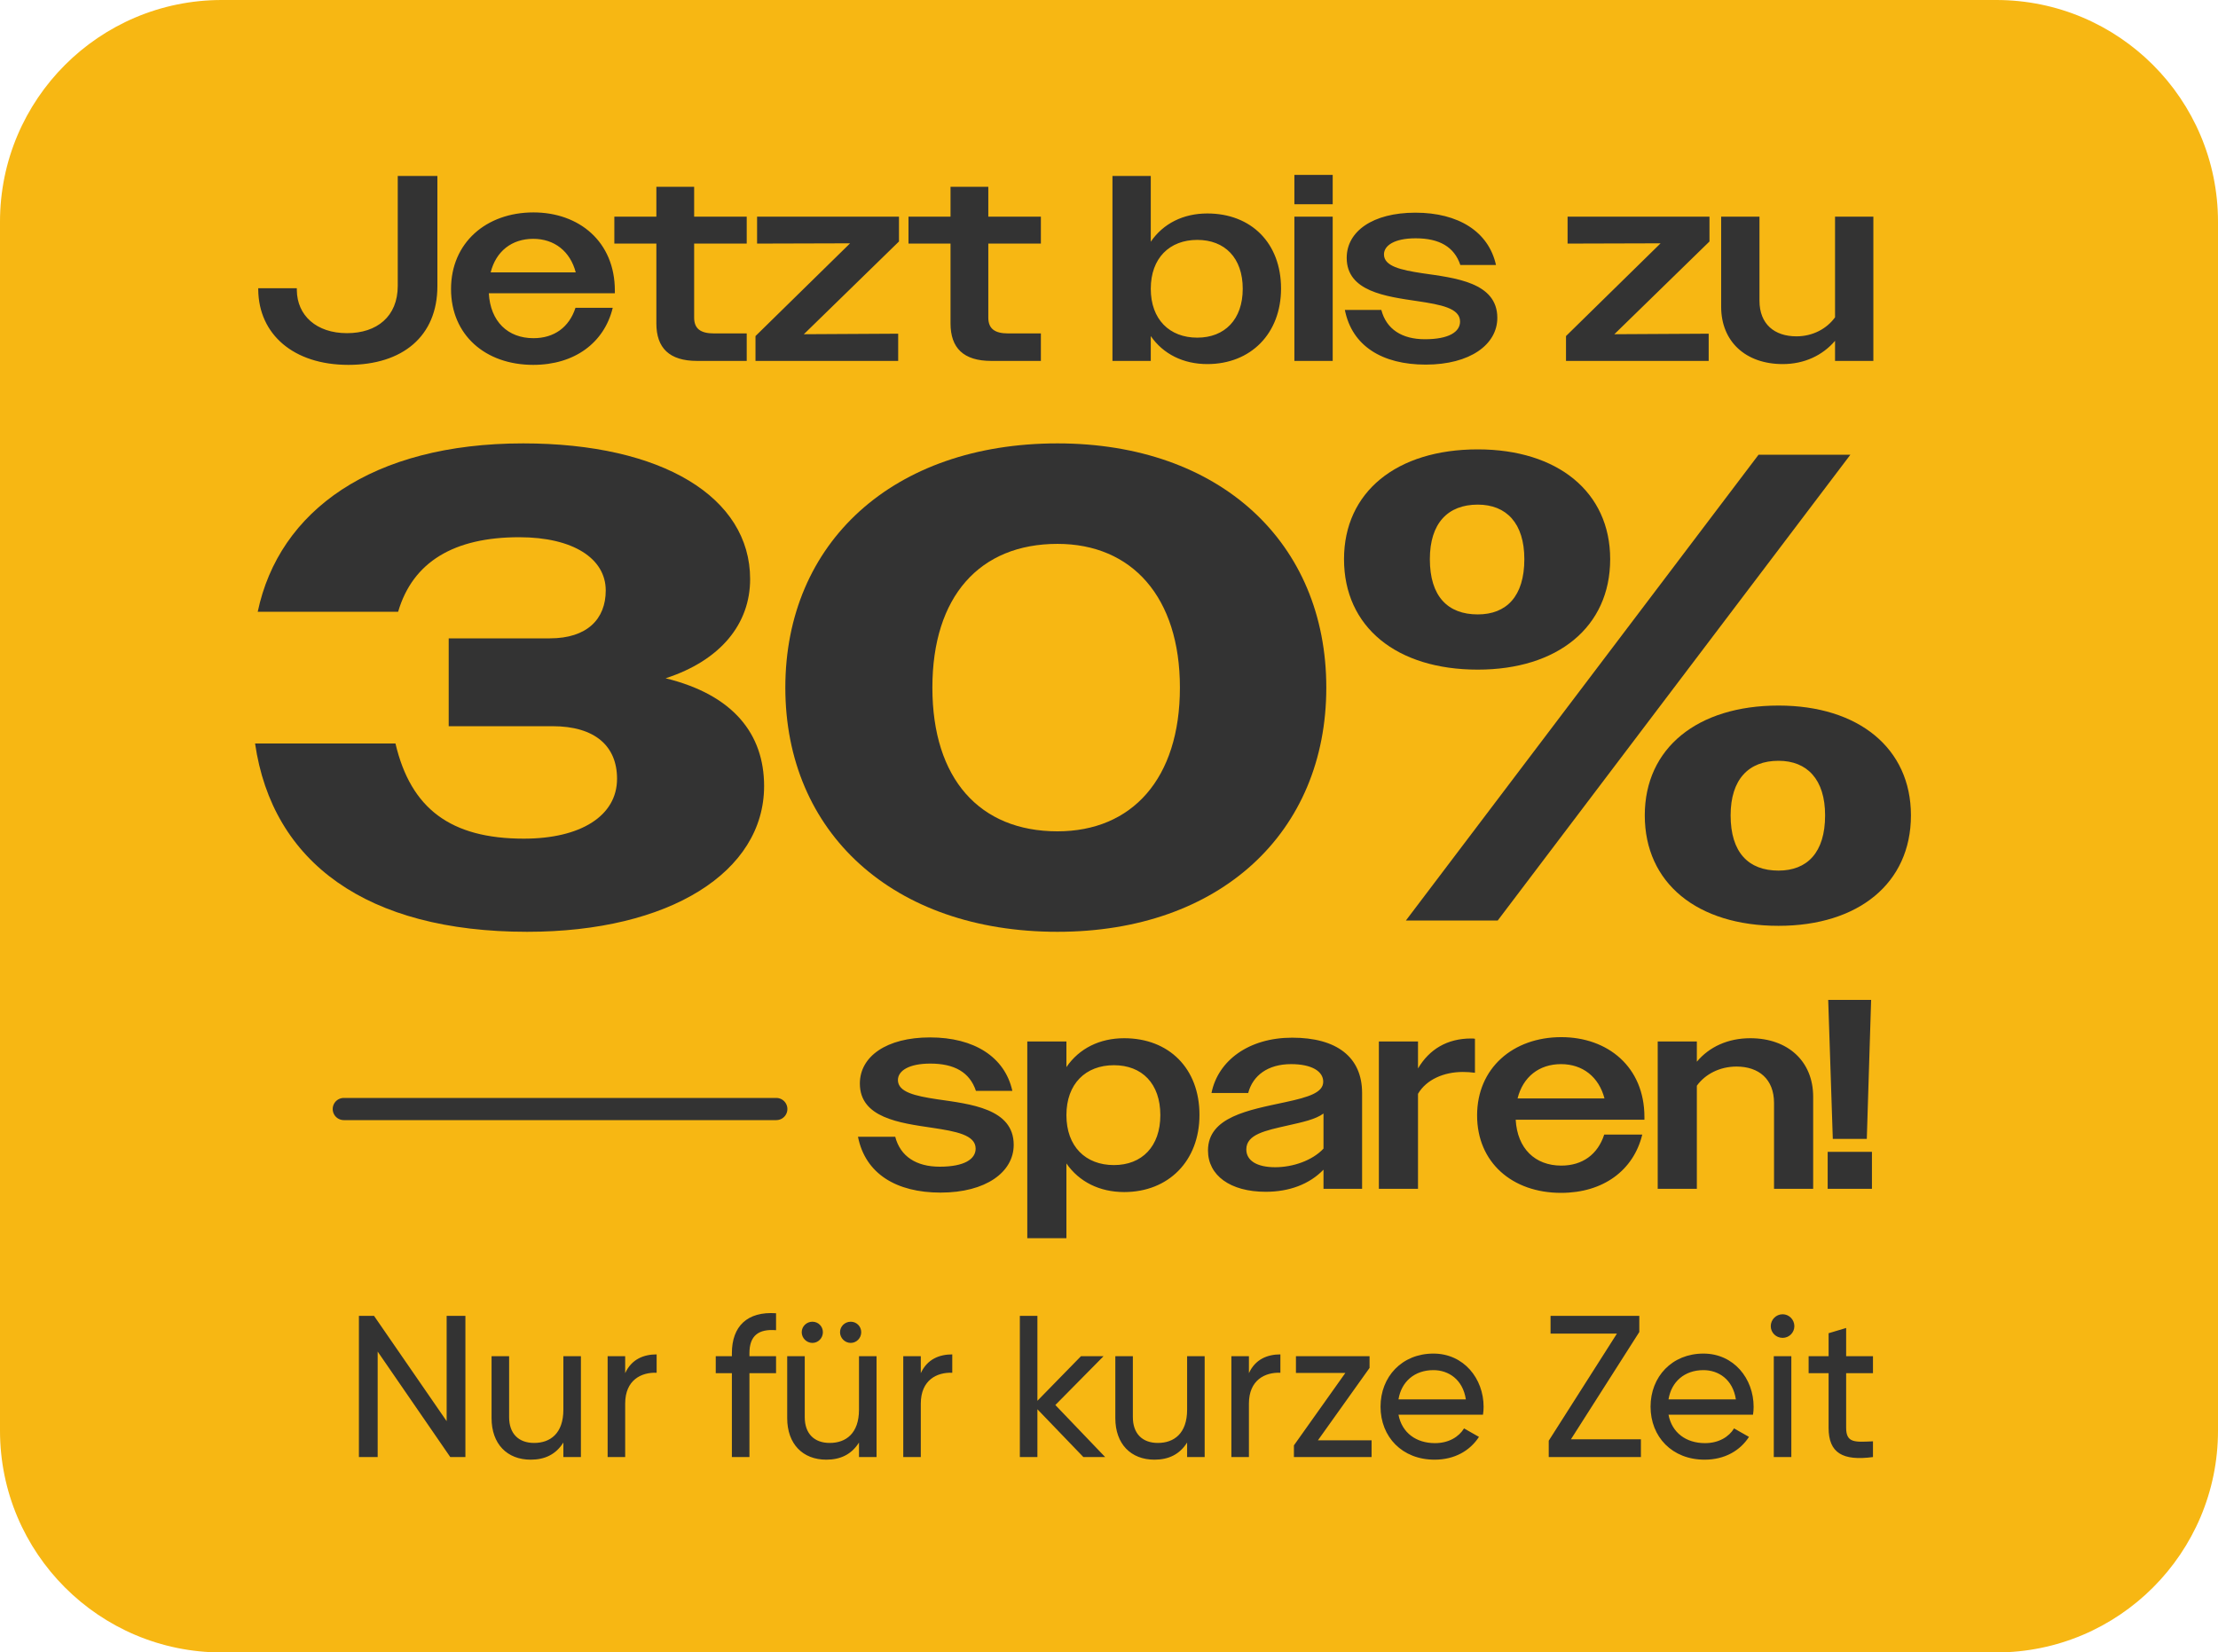
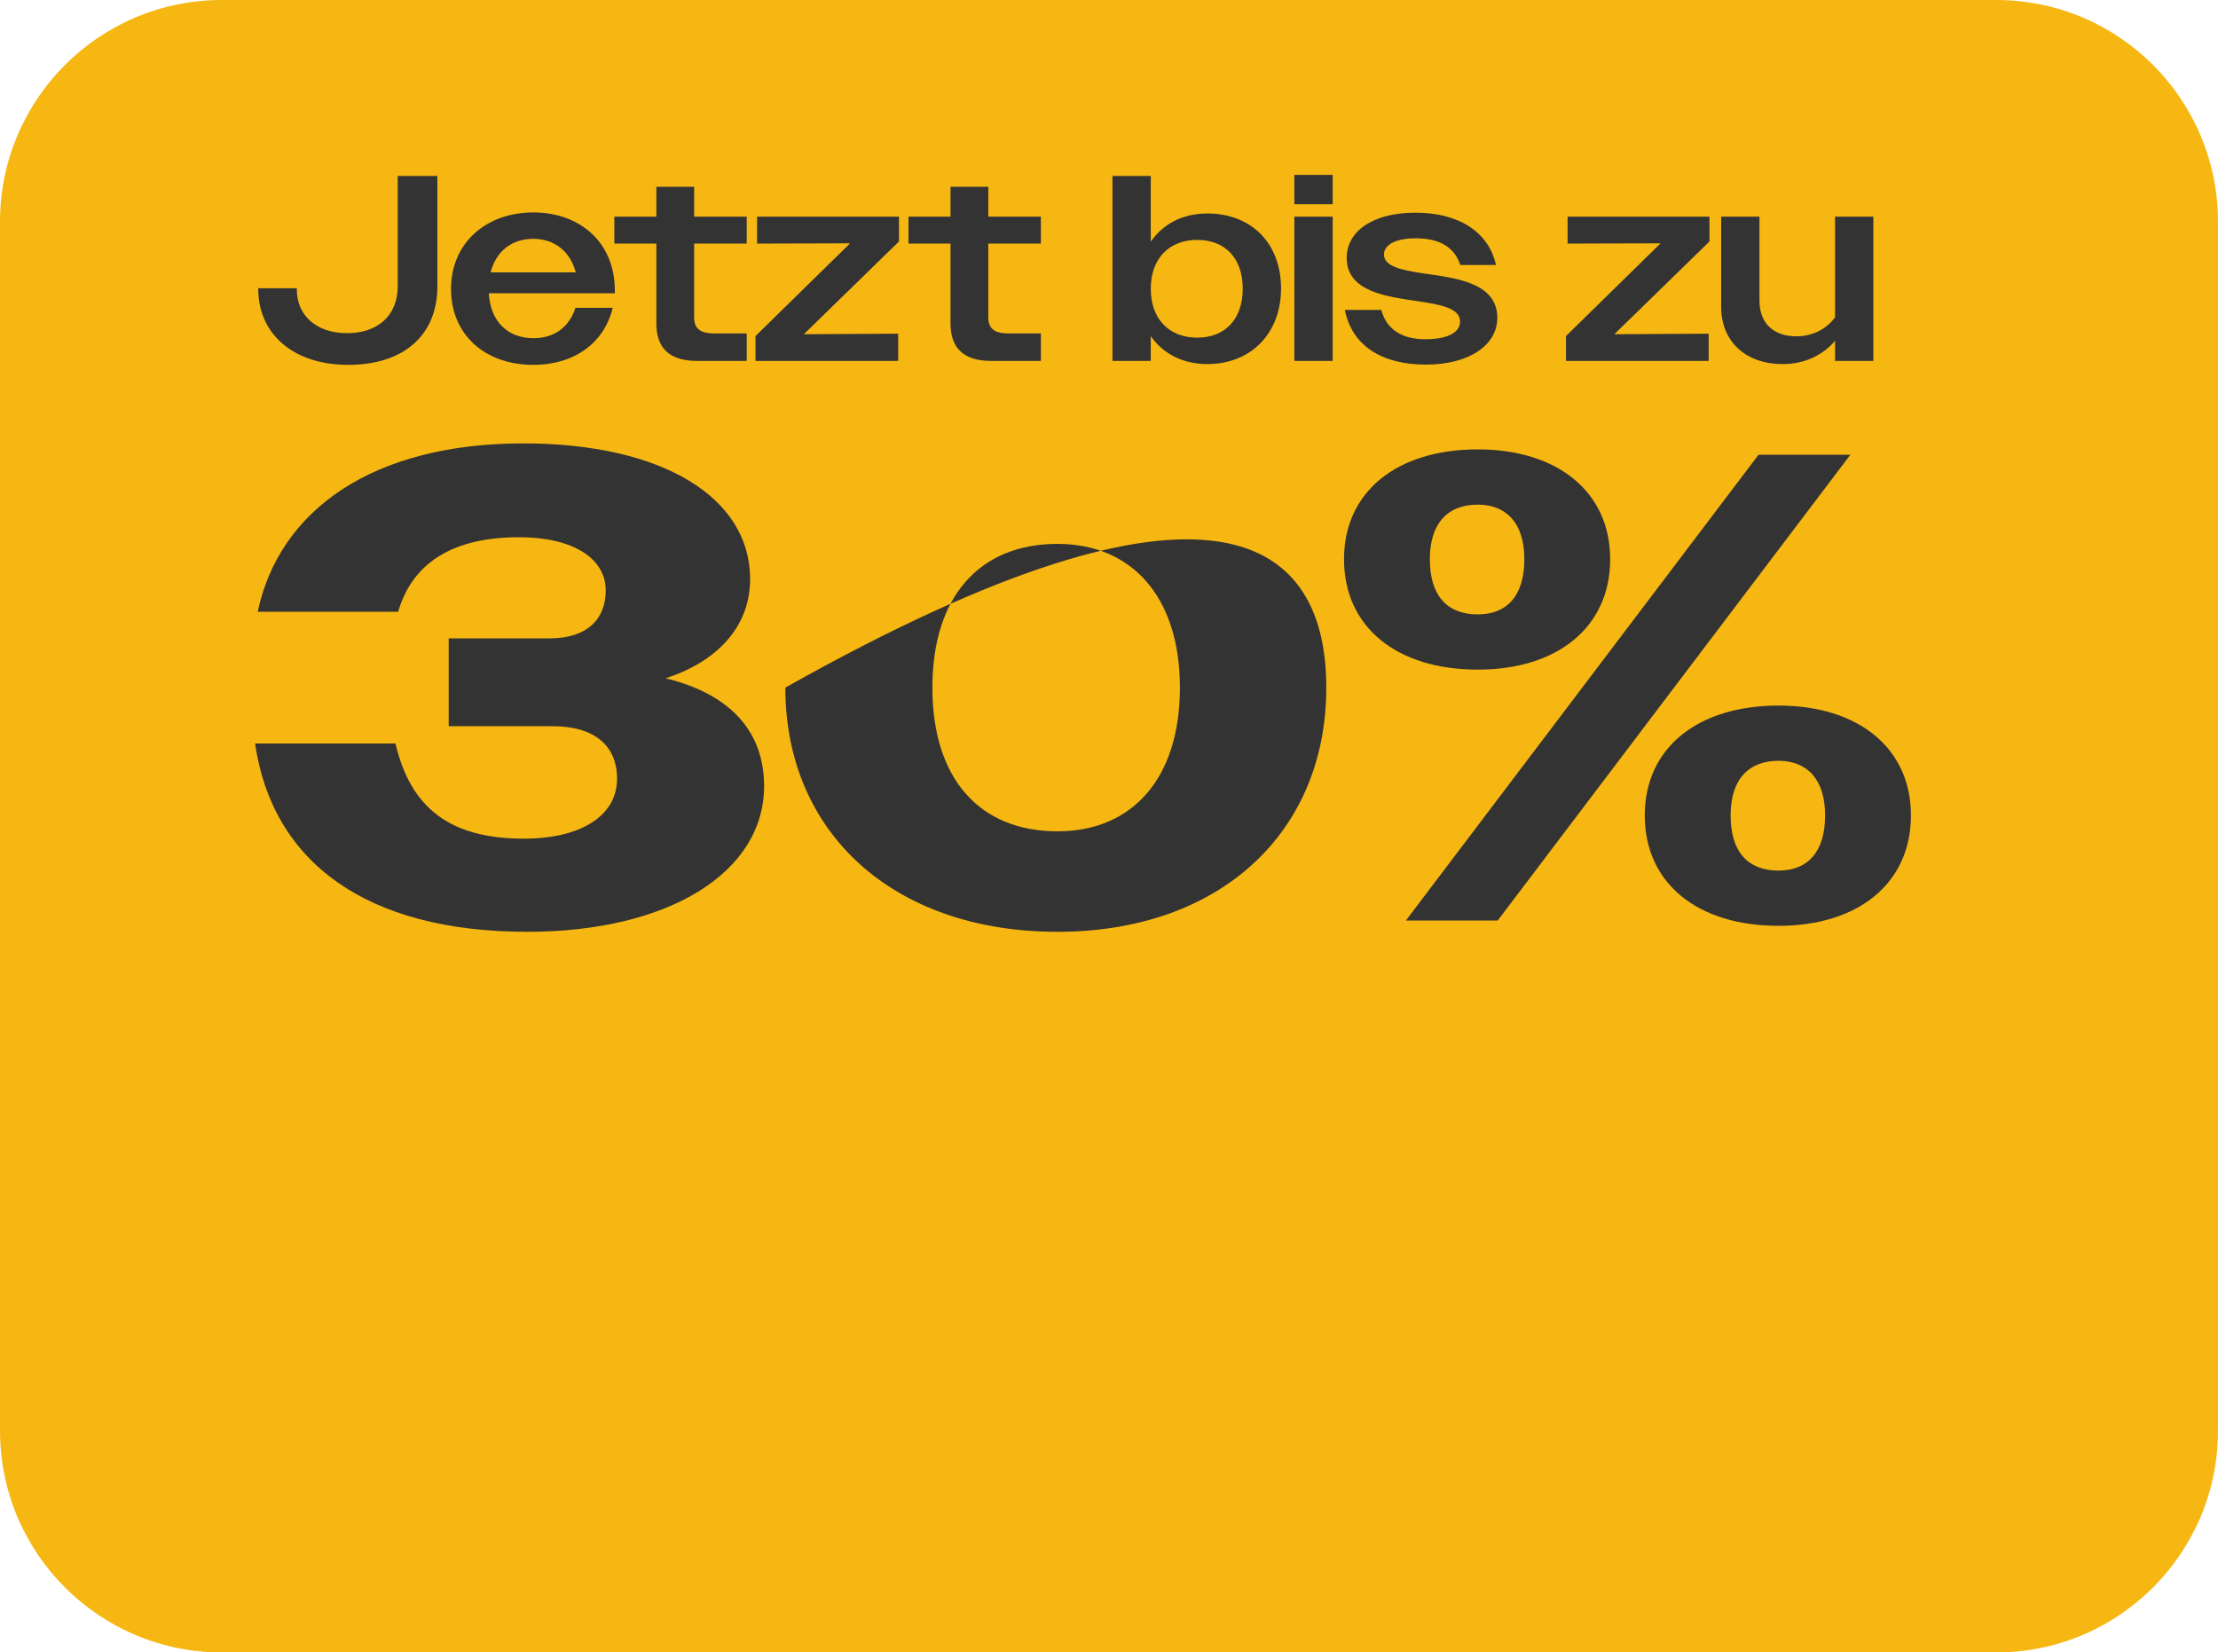
<svg xmlns="http://www.w3.org/2000/svg" width="200" height="149" viewBox="0 0 200 149" fill="none">
  <g clip-path="url(#clip0_7719_843)">
    <path d="M180 0H20C8.954 0 0 8.954 0 20V129C0 140.046 8.954 149 20 149H180C191.046 149 200 140.046 200 129V20C200 8.954 191.046 0 180 0Z" fill="#F7B713" />
-     <path d="M40.275 118.652H41.966V131.382H40.602L34.055 121.871V131.382H32.364V118.652H33.728L40.275 128.145V118.652ZM50.8 122.289H52.382V131.382H50.8V130.072C50.127 131.145 49.127 131.618 47.853 131.618C45.726 131.618 44.325 130.2 44.325 127.872V122.289H45.908V127.781C45.908 129.272 46.762 130.109 48.163 130.109C49.618 130.109 50.8 129.254 50.8 127.108V122.289ZM56.373 123.817C56.955 122.543 58.064 122.125 59.21 122.125V123.78C57.846 123.726 56.373 124.417 56.373 126.563V131.382H54.791V122.289H56.373V123.817ZM69.978 119.943C68.396 119.816 67.578 120.434 67.578 122.016V122.289H69.978V123.817H67.578V131.382H65.995V123.817H64.54V122.289H65.995V122.016C65.995 119.597 67.377 118.233 69.978 118.415V119.943ZM73.256 121.089C72.728 121.089 72.292 120.652 72.292 120.125C72.292 119.597 72.728 119.179 73.256 119.179C73.783 119.179 74.201 119.597 74.201 120.125C74.201 120.652 73.783 121.089 73.256 121.089ZM76.711 121.089C76.184 121.089 75.747 120.652 75.747 120.125C75.747 119.597 76.184 119.179 76.711 119.179C77.239 119.179 77.657 119.597 77.657 120.125C77.657 120.652 77.239 121.089 76.711 121.089ZM77.457 122.289H79.039V131.382H77.457V130.072C76.784 131.145 75.784 131.618 74.511 131.618C72.383 131.618 70.983 130.2 70.983 127.872V122.289H72.565V127.781C72.565 129.272 73.419 130.109 74.82 130.109C76.275 130.109 77.457 129.254 77.457 127.108V122.289ZM83.03 123.817C83.612 122.543 84.721 122.125 85.867 122.125V123.78C84.503 123.726 83.03 124.417 83.03 126.563V131.382H81.448V122.289H83.03V123.817ZM99.654 131.382H97.69L93.544 127.072V131.382H91.961V118.652H93.544V126.308L97.472 122.289H99.508L95.162 126.69L99.654 131.382ZM107.044 122.289H108.626V131.382H107.044V130.072C106.371 131.145 105.371 131.618 104.098 131.618C101.97 131.618 100.57 130.2 100.57 127.872V122.289H102.152V127.781C102.152 129.272 103.007 130.109 104.407 130.109C105.862 130.109 107.044 129.254 107.044 127.108V122.289ZM112.617 123.817C113.199 122.543 114.309 122.125 115.454 122.125V123.78C114.09 123.726 112.617 124.417 112.617 126.563V131.382H111.035V122.289H112.617V123.817ZM118.839 129.872H123.677V131.382H116.675V130.327L121.312 123.798H116.857V122.289H123.495V123.344L118.839 129.872ZM126.104 127.563C126.413 129.2 127.704 130.127 129.395 130.127C130.65 130.127 131.559 129.545 132.014 128.799L133.36 129.563C132.559 130.8 131.177 131.618 129.359 131.618C126.431 131.618 124.485 129.563 124.485 126.835C124.485 124.144 126.413 122.052 129.25 122.052C131.996 122.052 133.778 124.308 133.778 126.854C133.778 127.09 133.76 127.326 133.723 127.563H126.104ZM129.25 123.544C127.54 123.544 126.358 124.598 126.104 126.181H132.178C131.905 124.38 130.614 123.544 129.25 123.544ZM141.653 129.781H147.963V131.382H139.652V129.909L145.799 120.252H139.816V118.652H147.818V120.107L141.653 129.781ZM150.452 127.563C150.761 129.2 152.052 130.127 153.744 130.127C154.998 130.127 155.908 129.545 156.362 128.799L157.708 129.563C156.908 130.8 155.526 131.618 153.707 131.618C150.779 131.618 148.833 129.563 148.833 126.835C148.833 124.144 150.761 122.052 153.598 122.052C156.344 122.052 158.126 124.308 158.126 126.854C158.126 127.09 158.108 127.326 158.072 127.563H150.452ZM153.598 123.544C151.889 123.544 150.707 124.598 150.452 126.181H156.526C156.253 124.38 154.962 123.544 153.598 123.544ZM160.745 120.634C160.145 120.634 159.672 120.161 159.672 119.579C159.672 118.997 160.145 118.506 160.745 118.506C161.327 118.506 161.8 118.997 161.8 119.579C161.8 120.161 161.327 120.634 160.745 120.634ZM159.945 131.382V122.289H161.527V131.382H159.945ZM168.888 123.817H166.469V128.745C166.469 130.127 167.269 130.036 168.888 129.963V131.382C166.16 131.746 164.887 131.018 164.887 128.745V123.817H163.086V122.289H164.887V120.216L166.469 119.743V122.289H168.888V123.817Z" fill="#333333" />
-     <path d="M84.812 107.536C80.821 107.536 78.022 105.833 77.365 102.499H80.723C81.186 104.275 82.622 105.2 84.739 105.2C86.953 105.2 87.975 104.518 87.975 103.569C87.975 102.328 86.175 102.012 84.082 101.695C81.113 101.257 77.535 100.795 77.535 97.704C77.535 95.271 79.92 93.543 83.863 93.543C87.829 93.543 90.604 95.295 91.285 98.361H88C87.44 96.682 86.053 95.903 83.887 95.903C81.94 95.903 80.967 96.561 80.967 97.388C80.967 98.483 82.549 98.824 84.471 99.116C87.489 99.554 91.407 99.943 91.407 103.229C91.407 105.687 88.9 107.536 84.812 107.536ZM92.632 111.649V93.908H96.16V96.22C97.304 94.541 99.153 93.616 101.368 93.616C105.408 93.616 108.158 96.341 108.158 100.527C108.158 104.689 105.359 107.487 101.368 107.487C99.153 107.487 97.304 106.563 96.16 104.908V111.649H92.632ZM100.443 105.054C102.974 105.054 104.629 103.375 104.629 100.552C104.629 97.704 102.974 96.049 100.443 96.049C97.888 96.049 96.16 97.729 96.16 100.552C96.16 103.375 97.888 105.054 100.443 105.054ZM114.134 107.463C110.922 107.463 108.926 105.979 108.926 103.74C108.926 100.698 112.625 100.089 115.886 99.383C118.052 98.921 119.317 98.507 119.317 97.534C119.317 96.609 118.295 95.952 116.421 95.952C114.329 95.952 112.966 96.974 112.552 98.556H109.242C109.826 95.636 112.601 93.567 116.519 93.567C120.51 93.567 122.822 95.295 122.822 98.556V107.195H119.342V105.468C118.076 106.782 116.251 107.463 114.134 107.463ZM112.382 103.642C112.382 104.664 113.355 105.248 114.986 105.248C116.592 105.248 118.344 104.64 119.342 103.569V100.406C118.612 100.941 117.444 101.184 116.154 101.476C114.11 101.939 112.382 102.28 112.382 103.642ZM124.335 107.195V93.908H127.863V96.341C128.885 94.614 130.492 93.64 132.657 93.64C132.803 93.64 132.876 93.64 132.998 93.665V96.731C132.633 96.682 132.268 96.658 131.903 96.658C130.199 96.658 128.618 97.339 127.863 98.629V107.195H124.335ZM140.76 107.56C136.355 107.56 133.192 104.81 133.192 100.576C133.192 96.317 136.428 93.519 140.784 93.519C144.97 93.519 148.28 96.195 148.28 100.722V100.965H136.672C136.818 103.569 138.424 105.102 140.784 105.102C142.683 105.102 144.07 104.105 144.654 102.304H148.085C147.306 105.516 144.581 107.56 140.76 107.56ZM140.76 95.952C138.789 95.952 137.329 97.096 136.842 99.043H144.678C144.167 97.096 142.707 95.952 140.76 95.952ZM149.478 107.195V93.908H153.007V95.733C154.126 94.395 155.806 93.616 157.826 93.616C161.208 93.616 163.496 95.684 163.496 98.897V107.195H159.967V99.457C159.967 97.291 158.58 96.171 156.584 96.171C155.076 96.171 153.761 96.853 153.007 97.899V107.195H149.478ZM165.266 102.693L164.852 90.16H168.722L168.332 102.693H165.266ZM164.804 107.195V103.861H168.795V107.195H164.804Z" fill="#333333" />
    <path d="M31.411 32.9C26.455 32.9 23.334 30.137 23.286 26.134V25.991H26.765V26.158C26.788 28.445 28.528 30.041 31.291 30.041C33.984 30.041 35.866 28.54 35.866 25.776V15.865H39.44V25.8C39.44 30.327 36.295 32.9 31.411 32.9ZM48.08 32.9C43.768 32.9 40.67 30.208 40.67 26.062C40.67 21.893 43.839 19.153 48.104 19.153C52.202 19.153 55.442 21.774 55.442 26.205V26.444H44.077C44.22 28.993 45.793 30.494 48.104 30.494C49.962 30.494 51.321 29.517 51.892 27.754H55.252C54.489 30.899 51.821 32.9 48.08 32.9ZM48.08 21.535C46.15 21.535 44.721 22.655 44.244 24.561H51.916C51.416 22.655 49.986 21.535 48.08 21.535ZM62.854 32.543C60.352 32.543 59.185 31.375 59.185 29.16V21.964H55.396V19.534H59.185V16.842H62.592V19.534H67.333V21.964H62.592V28.636C62.592 29.612 63.14 30.065 64.379 30.065H67.333V32.543H62.854ZM68.124 32.543V30.303L76.654 21.94L68.267 21.964V19.534H81.062V21.774L72.484 30.137L80.99 30.089V32.543H68.124ZM89.379 32.543C86.877 32.543 85.71 31.375 85.71 29.16V21.964H81.921V19.534H85.71V16.842H89.117V19.534H93.858V21.964H89.117V28.636C89.117 29.612 89.665 30.065 90.904 30.065H93.858V32.543H89.379ZM100.312 32.543V15.865H103.767V21.797C104.887 20.154 106.698 19.248 108.866 19.248C112.821 19.248 115.513 21.917 115.513 26.015C115.513 30.089 112.773 32.829 108.866 32.829C106.698 32.829 104.887 31.924 103.767 30.303V32.543H100.312ZM107.961 30.446C110.439 30.446 112.059 28.802 112.059 26.038C112.059 23.251 110.439 21.631 107.961 21.631C105.459 21.631 103.767 23.275 103.767 26.038C103.767 28.802 105.459 30.446 107.961 30.446ZM116.716 18.414V15.77H120.171V18.414H116.716ZM116.716 32.543V19.534H120.171V32.543H116.716ZM128.558 32.877C124.651 32.877 121.911 31.209 121.268 27.945H124.556C125.008 29.684 126.414 30.589 128.487 30.589C130.655 30.589 131.656 29.922 131.656 28.993C131.656 27.778 129.893 27.468 127.844 27.158C124.937 26.73 121.434 26.277 121.434 23.251C121.434 20.868 123.769 19.177 127.629 19.177C131.513 19.177 134.229 20.892 134.896 23.894H131.68C131.132 22.25 129.774 21.488 127.653 21.488C125.747 21.488 124.794 22.131 124.794 22.941C124.794 24.013 126.343 24.347 128.225 24.633C131.179 25.062 135.015 25.443 135.015 28.659C135.015 31.066 132.561 32.877 128.558 32.877ZM141.208 32.543V30.303L149.738 21.94L141.351 21.964V19.534H154.146V21.774L145.568 30.137L154.074 30.089V32.543H141.208ZM160.751 32.829C157.415 32.829 155.199 30.804 155.199 27.659V19.534H158.654V27.111C158.654 29.231 160.012 30.327 161.99 30.327C163.467 30.327 164.73 29.636 165.468 28.612V19.534H168.923V32.543H165.468V30.732C164.348 32.043 162.704 32.829 160.751 32.829Z" fill="#333333" />
-     <path d="M70 100H31" stroke="#333333" stroke-width="2" stroke-linecap="round" />
    <path d="M47.54 84.02C33.08 84.02 24.56 77.781 23 67.04H35.66C37.04 72.921 40.64 75.621 47.24 75.621C52.34 75.621 55.64 73.581 55.64 70.221C55.64 67.281 53.66 65.481 49.82 65.481H40.46V57.56H49.58C52.94 57.56 54.62 55.821 54.62 53.24C54.62 50.361 51.68 48.441 46.82 48.441C40.94 48.441 37.22 50.66 35.9 55.16H23.24C25.16 46.041 33.56 39.98 47.18 39.98C59.72 39.98 67.64 44.84 67.64 52.221C67.64 56.24 65 59.541 60.02 61.16C66.14 62.66 68.9 66.201 68.9 70.88C68.9 78.621 60.38 84.02 47.54 84.02Z" fill="#333333" />
-     <path d="M95.354 84.02C80.534 84.02 70.814 75.081 70.814 62.001C70.814 48.92 80.534 39.98 95.354 39.98C109.994 39.98 119.594 48.92 119.594 62.001C119.594 75.081 109.994 84.02 95.354 84.02ZM95.354 74.96C102.074 74.96 106.394 70.221 106.394 62.001C106.394 53.84 102.074 49.041 95.354 49.041C88.334 49.041 84.074 53.781 84.074 62.001C84.074 70.221 88.334 74.96 95.354 74.96Z" fill="#333333" />
+     <path d="M95.354 84.02C80.534 84.02 70.814 75.081 70.814 62.001C109.994 39.98 119.594 48.92 119.594 62.001C119.594 75.081 109.994 84.02 95.354 84.02ZM95.354 74.96C102.074 74.96 106.394 70.221 106.394 62.001C106.394 53.84 102.074 49.041 95.354 49.041C88.334 49.041 84.074 53.781 84.074 62.001C84.074 70.221 88.334 74.96 95.354 74.96Z" fill="#333333" />
    <path d="M126.772 83.001L158.572 41.001H166.852L135.052 83.001H126.772ZM133.252 60.38C125.932 60.38 121.192 56.541 121.192 50.42C121.192 44.361 125.932 40.52 133.252 40.52C140.452 40.52 145.192 44.361 145.192 50.42C145.192 56.541 140.452 60.38 133.252 60.38ZM133.252 55.401C135.832 55.401 137.452 53.781 137.452 50.42C137.452 47.181 135.832 45.501 133.252 45.501C130.552 45.501 128.932 47.181 128.932 50.42C128.932 53.781 130.552 55.401 133.252 55.401ZM160.372 83.481C153.052 83.481 148.312 79.641 148.312 73.52C148.312 67.46 153.052 63.62 160.372 63.62C167.572 63.62 172.312 67.46 172.312 73.52C172.312 79.641 167.572 83.481 160.372 83.481ZM160.372 78.501C162.952 78.501 164.572 76.88 164.572 73.52C164.572 70.281 162.952 68.6 160.372 68.6C157.672 68.6 156.052 70.281 156.052 73.52C156.052 76.88 157.672 78.501 160.372 78.501Z" fill="#333333" />
  </g>
  <defs>
    <clipPath id="clip0_7719_843">
      <rect width="200" height="149" fill="white" />
    </clipPath>
  </defs>
</svg>